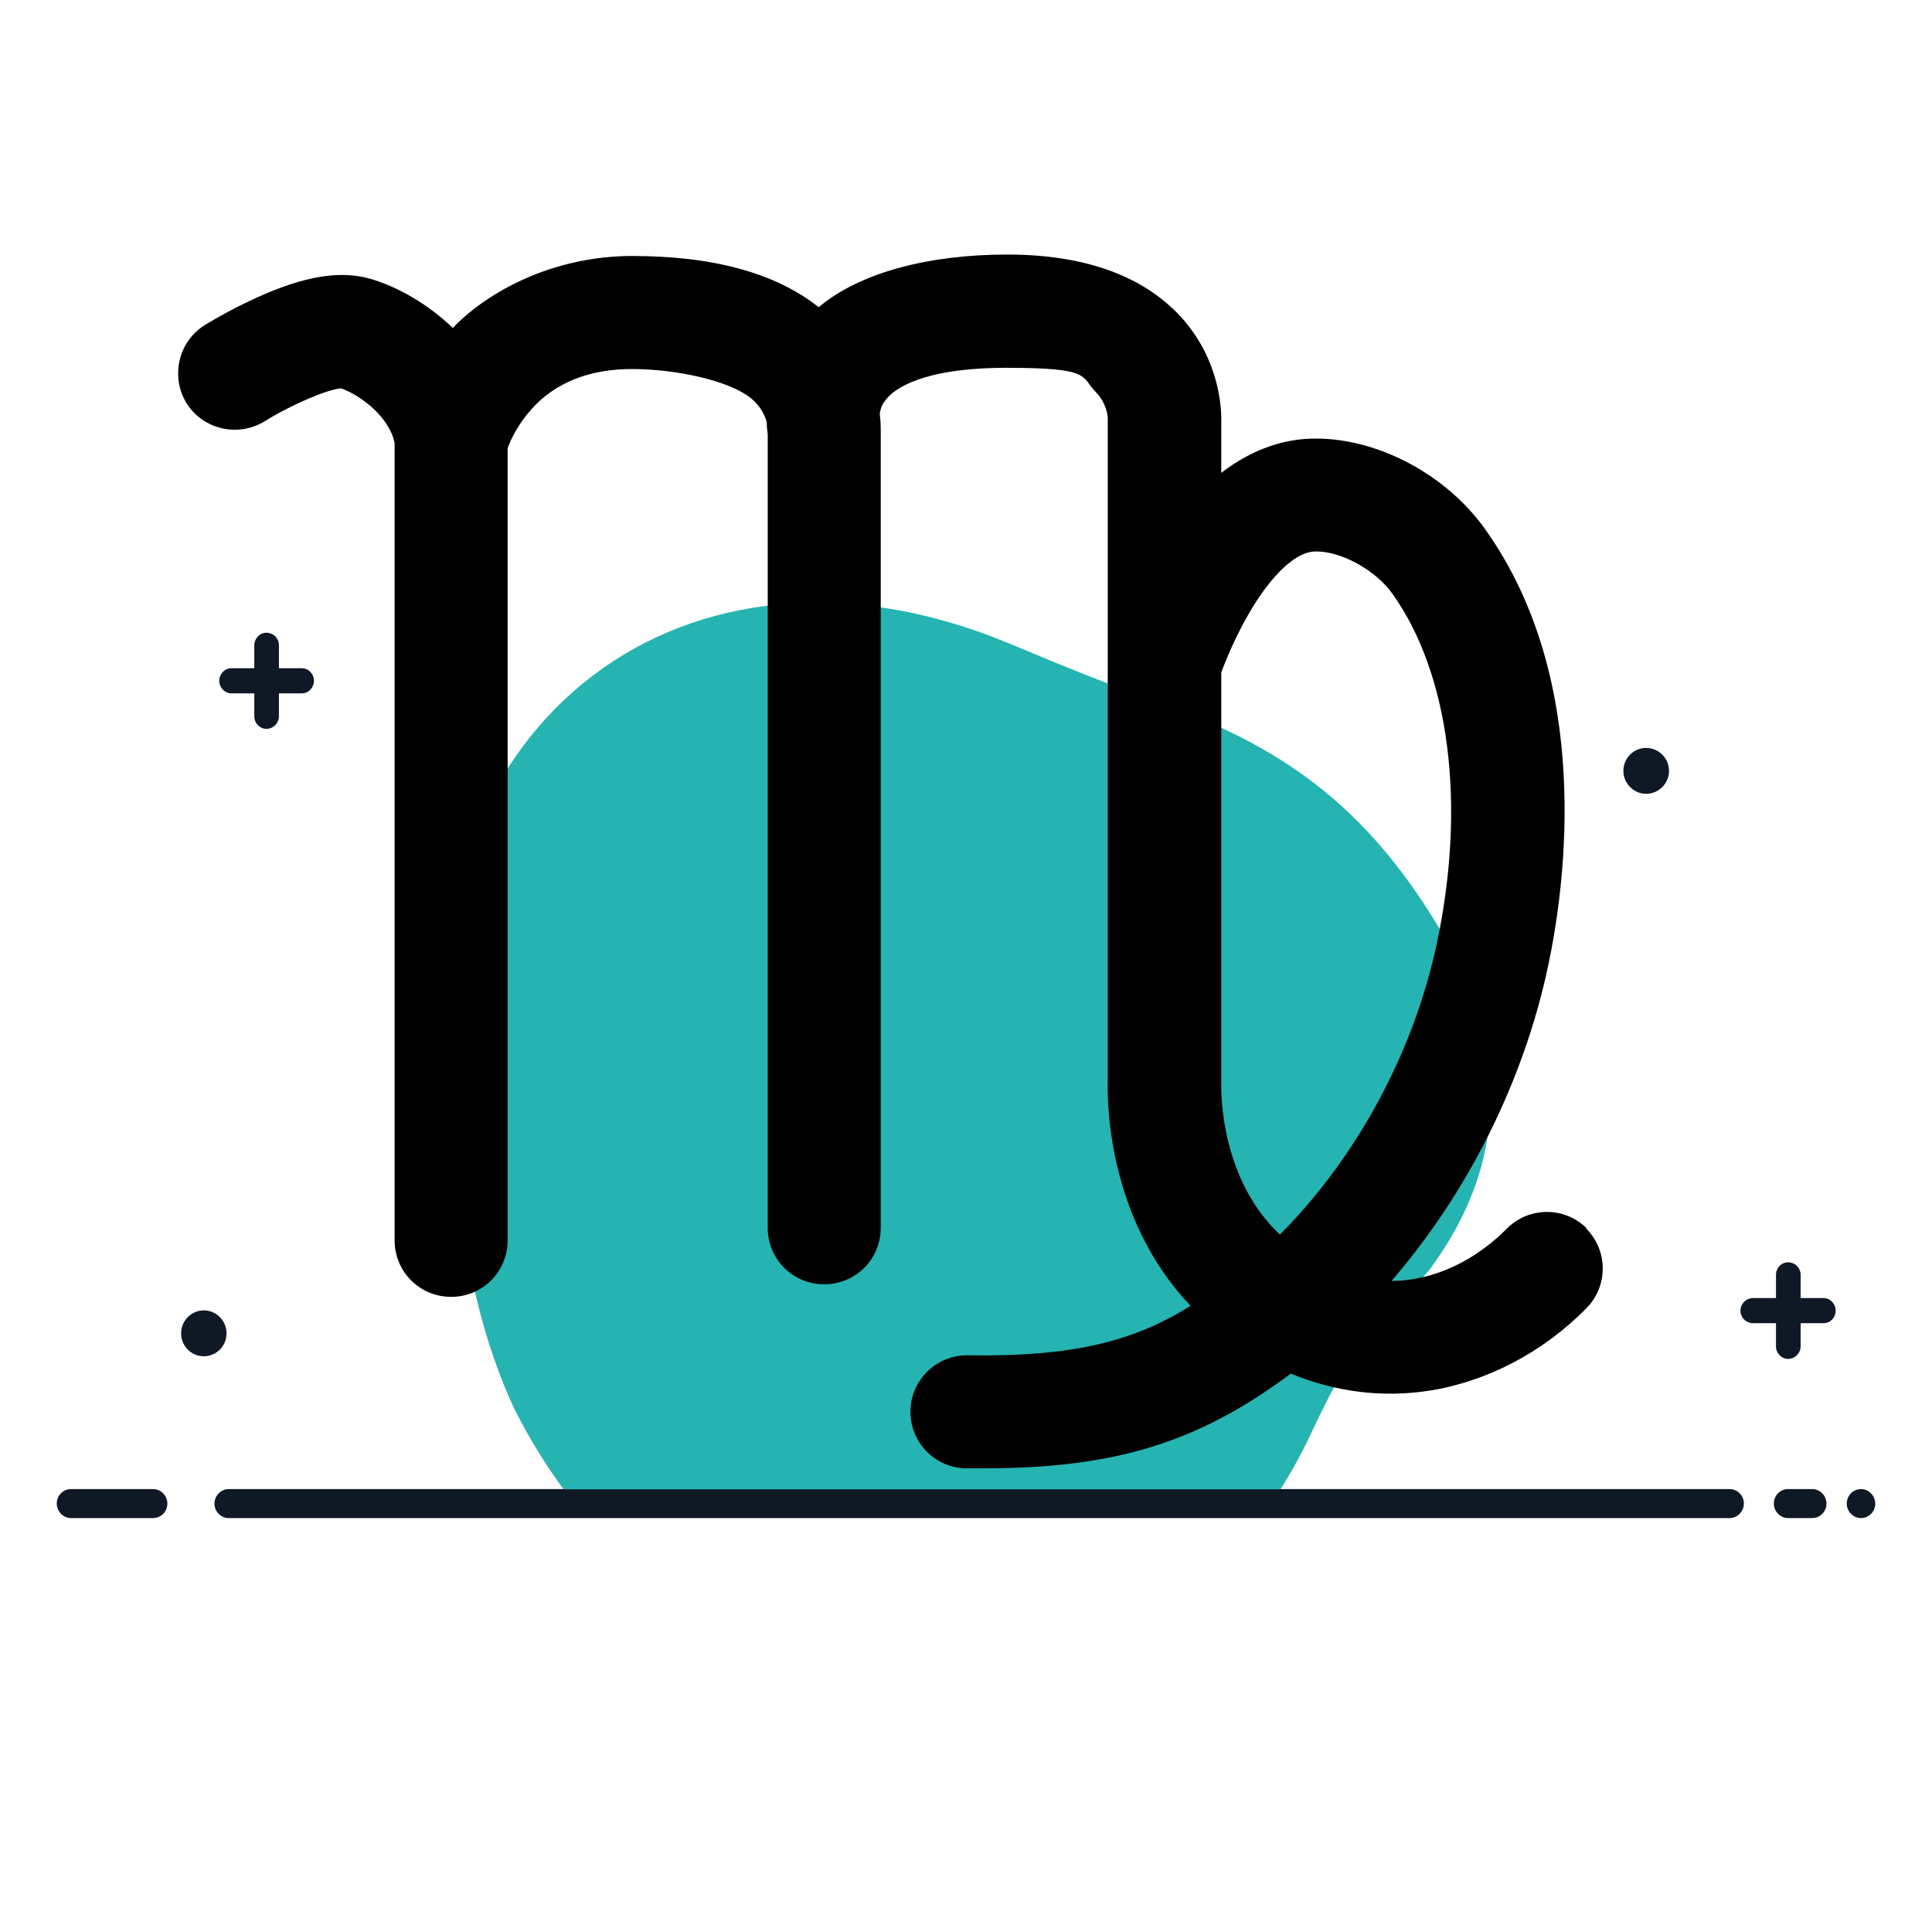
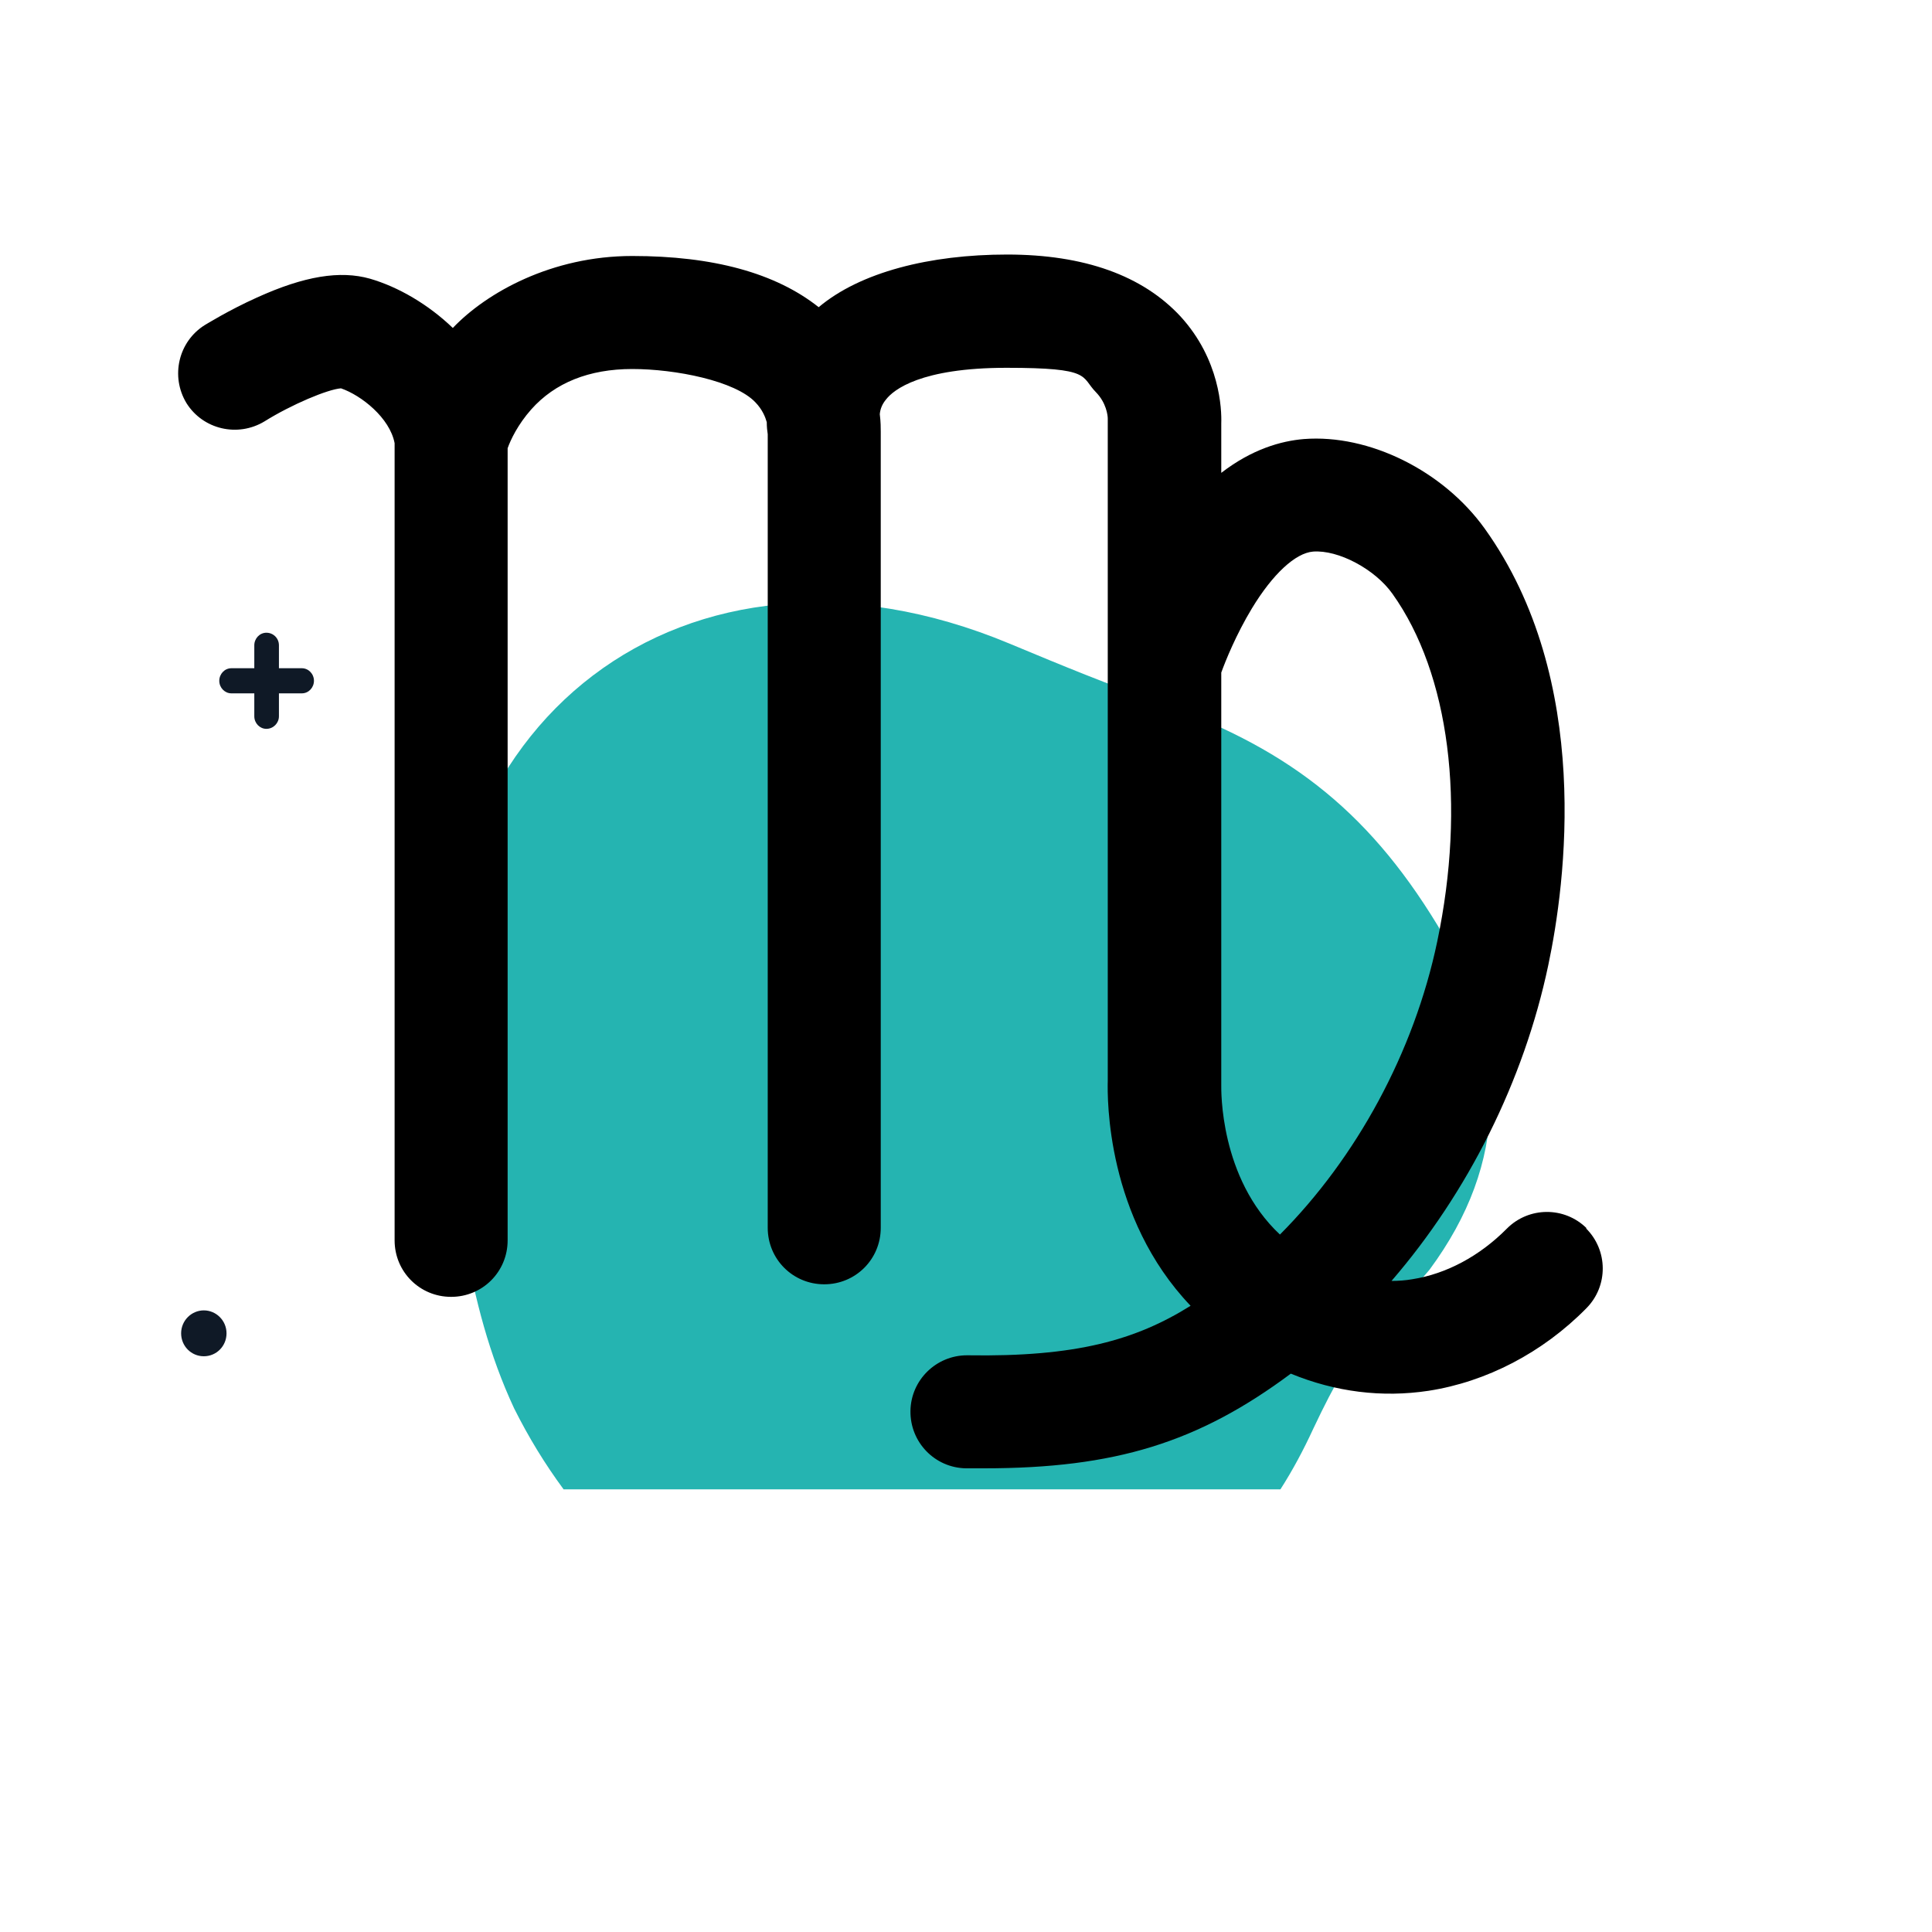
<svg xmlns="http://www.w3.org/2000/svg" version="1.1" viewBox="0 0 800 800">
  <defs>
    <style> .cls-1 { fill: #0f1926; } .cls-1, .cls-2 { fill-rule: evenodd; } .cls-2 { fill: #25b4b1; } </style>
  </defs>
  <g>
    <g id="Laag_1">
      <g id="Laag_1-2" data-name="Laag_1">
-         <path class="cls-1" d="M94.7,616.6h621.5c3.2,0,5.9,2.6,5.9,6h0c0,3.2-2.6,6-5.9,6H94.7c-3.2,0-5.9-2.6-5.9-6h0c0-3.2,2.6-6,5.9-6h0ZM770.6,616.6h0c-3.2,0-5.9,2.6-5.9,6h0c0,3.2,2.6,6,5.9,6h0c3.2,0,5.9-2.6,5.9-6h0c0-3.2-2.6-6-5.9-6h0ZM750.4,616.6h-10c-3.2,0-5.9,2.6-5.9,6h0c0,3.2,2.6,6,5.9,6h10c3.2,0,5.9-2.6,5.9-6h0c0-3.2-2.6-6-5.9-6h0ZM63.4,616.6H29.4c-3.2,0-5.9,2.6-5.9,6h0c0,3.2,2.6,6,5.9,6h34c3.2,0,5.9-2.6,5.9-6h0c0-3.2-2.6-6-5.9-6h0Z" />
        <path class="cls-1" d="M125,276.7h-9.5v-9.5c0-2.9-2.3-5.2-5.2-5.2h0c-2.8,0-5,2.4-5,5.2v9.5h-9.5c-2.8,0-5,2.4-5,5.2h0c0,2.9,2.3,5.2,5,5.2h9.5v9.5c0,2.9,2.3,5.2,5,5.2h0c2.9,0,5.2-2.4,5.2-5.2v-9.5h9.5c2.8,0,5-2.4,5-5.2h0c0-2.9-2.3-5.2-5-5.2h0Z" />
-         <path class="cls-1" d="M755.1,537.5h-9.5v-9.6c0-2.9-2.3-5.2-5.2-5.2h0c-2.8,0-5,2.3-5,5.2v9.6h-9.5c-2.8,0-5.2,2.3-5.2,5.2h0c0,2.9,2.3,5.2,5.2,5.2h9.5v9.6c0,2.9,2.3,5.2,5,5.2h0c2.8,0,5.2-2.3,5.2-5.2v-9.6h9.5c2.8,0,5-2.3,5-5.2h0c0-2.9-2.3-5.2-5-5.2h0Z" />
-         <path class="cls-1" d="M681.6,328.7c5.2,0,9.5-4.2,9.5-9.5s-4.3-9.5-9.5-9.5-9.4,4.3-9.4,9.5,4.3,9.5,9.4,9.5h0Z" />
        <path class="cls-1" d="M84.4,561.6c5.2,0,9.4-4.2,9.4-9.5s-4.3-9.5-9.4-9.5-9.4,4.2-9.4,9.5,4.2,9.5,9.4,9.5h0Z" />
        <path class="cls-2" d="M233.3,616.6c-7.6-10.3-14.4-21.4-20.4-33.4-20.5-43.9-24.1-92.8-28.8-140.5-14.3-143.9,100.1-232,233.9-176.2,23.5,9.8,39.1,16.2,63.5,25,53.9,19.3,87.1,46.2,116.3,95.9,26.4,47.9,27.1,93.8-5.9,138.4-25.8,30.7-29.2,25.8-48.1,65.8-4.1,8.9-8.6,17.3-13.6,25.1H233.3Z" />
        <path d="M657,508.6c-9.2-9.1-24-9-33.1.2-11.2,11.3-25,18.7-39.1,20.9-2.9.5-5.8.7-8.6.7,31.6-36.6,54.8-82.8,64.9-130.7,7.1-33.5,18.6-118.1-26.3-180.8-17.2-24-47.9-39.2-74.9-37.1-9.5.8-21.5,4.2-34.2,14v-20.5c.2-5.8-.5-26.4-16.9-44.3-15.7-16.9-39.8-25.6-71.8-25.6s-60.8,7.3-78,21.8c-17.9-14.2-43.8-21.2-77.2-21.2s-60.4,15.2-74.3,29.8c-10.2-9.8-22.6-17-34.3-20.4-12.4-3.5-27.2-1.1-46.8,7.8-11.8,5.3-21.2,11.2-21.6,11.4-10.9,6.8-14.3,21.2-7.6,32.3,6.8,10.9,21.2,14.3,32.3,7.6,11.2-7,26.2-13.3,31.7-13.7,8.4,2.9,20.2,12.2,22.2,22.7v330.1c0,13,10.4,23.4,23.4,23.4s23.4-10.4,23.4-23.4V185.6c1.2-3.4,4.2-9.8,9.8-16.1,9.8-11,23.9-16.7,41.8-16.7s42.6,4.9,51,13.8c2.9,3,4.1,6.1,4.7,8.2,0,2,.2,3.7.4,5v328.6c0,13,10.4,23.4,23.4,23.4s23.4-10.4,23.4-23.4V178.7c0-1.6,0-4-.4-7.2.2-2.3,1.1-4.3,2.6-6.1,3.1-4,14.3-13.1,49.9-13.1s30.6,3.6,37,10.1c4.3,4.4,4.9,9.6,4.9,10.9v274.2c-.2,7.4-.6,56.6,34.3,93.2-22.9,14.3-47.6,21.2-92.2,20.5h-.4c-12.7,0-23.2,10.2-23.4,23-.2,13,10.1,23.6,23,23.8h7.4c54.4,0,88.8-10.7,127.1-39.2,18.5,7.6,37.8,10,57,7.1,24-3.7,47.3-15.8,65.4-34.2,9.1-9.2,9-24-.2-33.1h.1ZM530.1,511.3c-25.2-23.5-24.4-60.2-24.4-62v-170.8c1.7-4.7,6.1-15.7,12.7-26.6,8.6-14.2,18-22.9,25.3-23.5,10.4-.8,25.6,7.2,32.9,17.5,23.6,33.1,30.5,87,18.5,144.1-9.6,45.7-33.4,89.4-65.2,121.3h.1Z" />
      </g>
    </g>
  </g>
</svg>